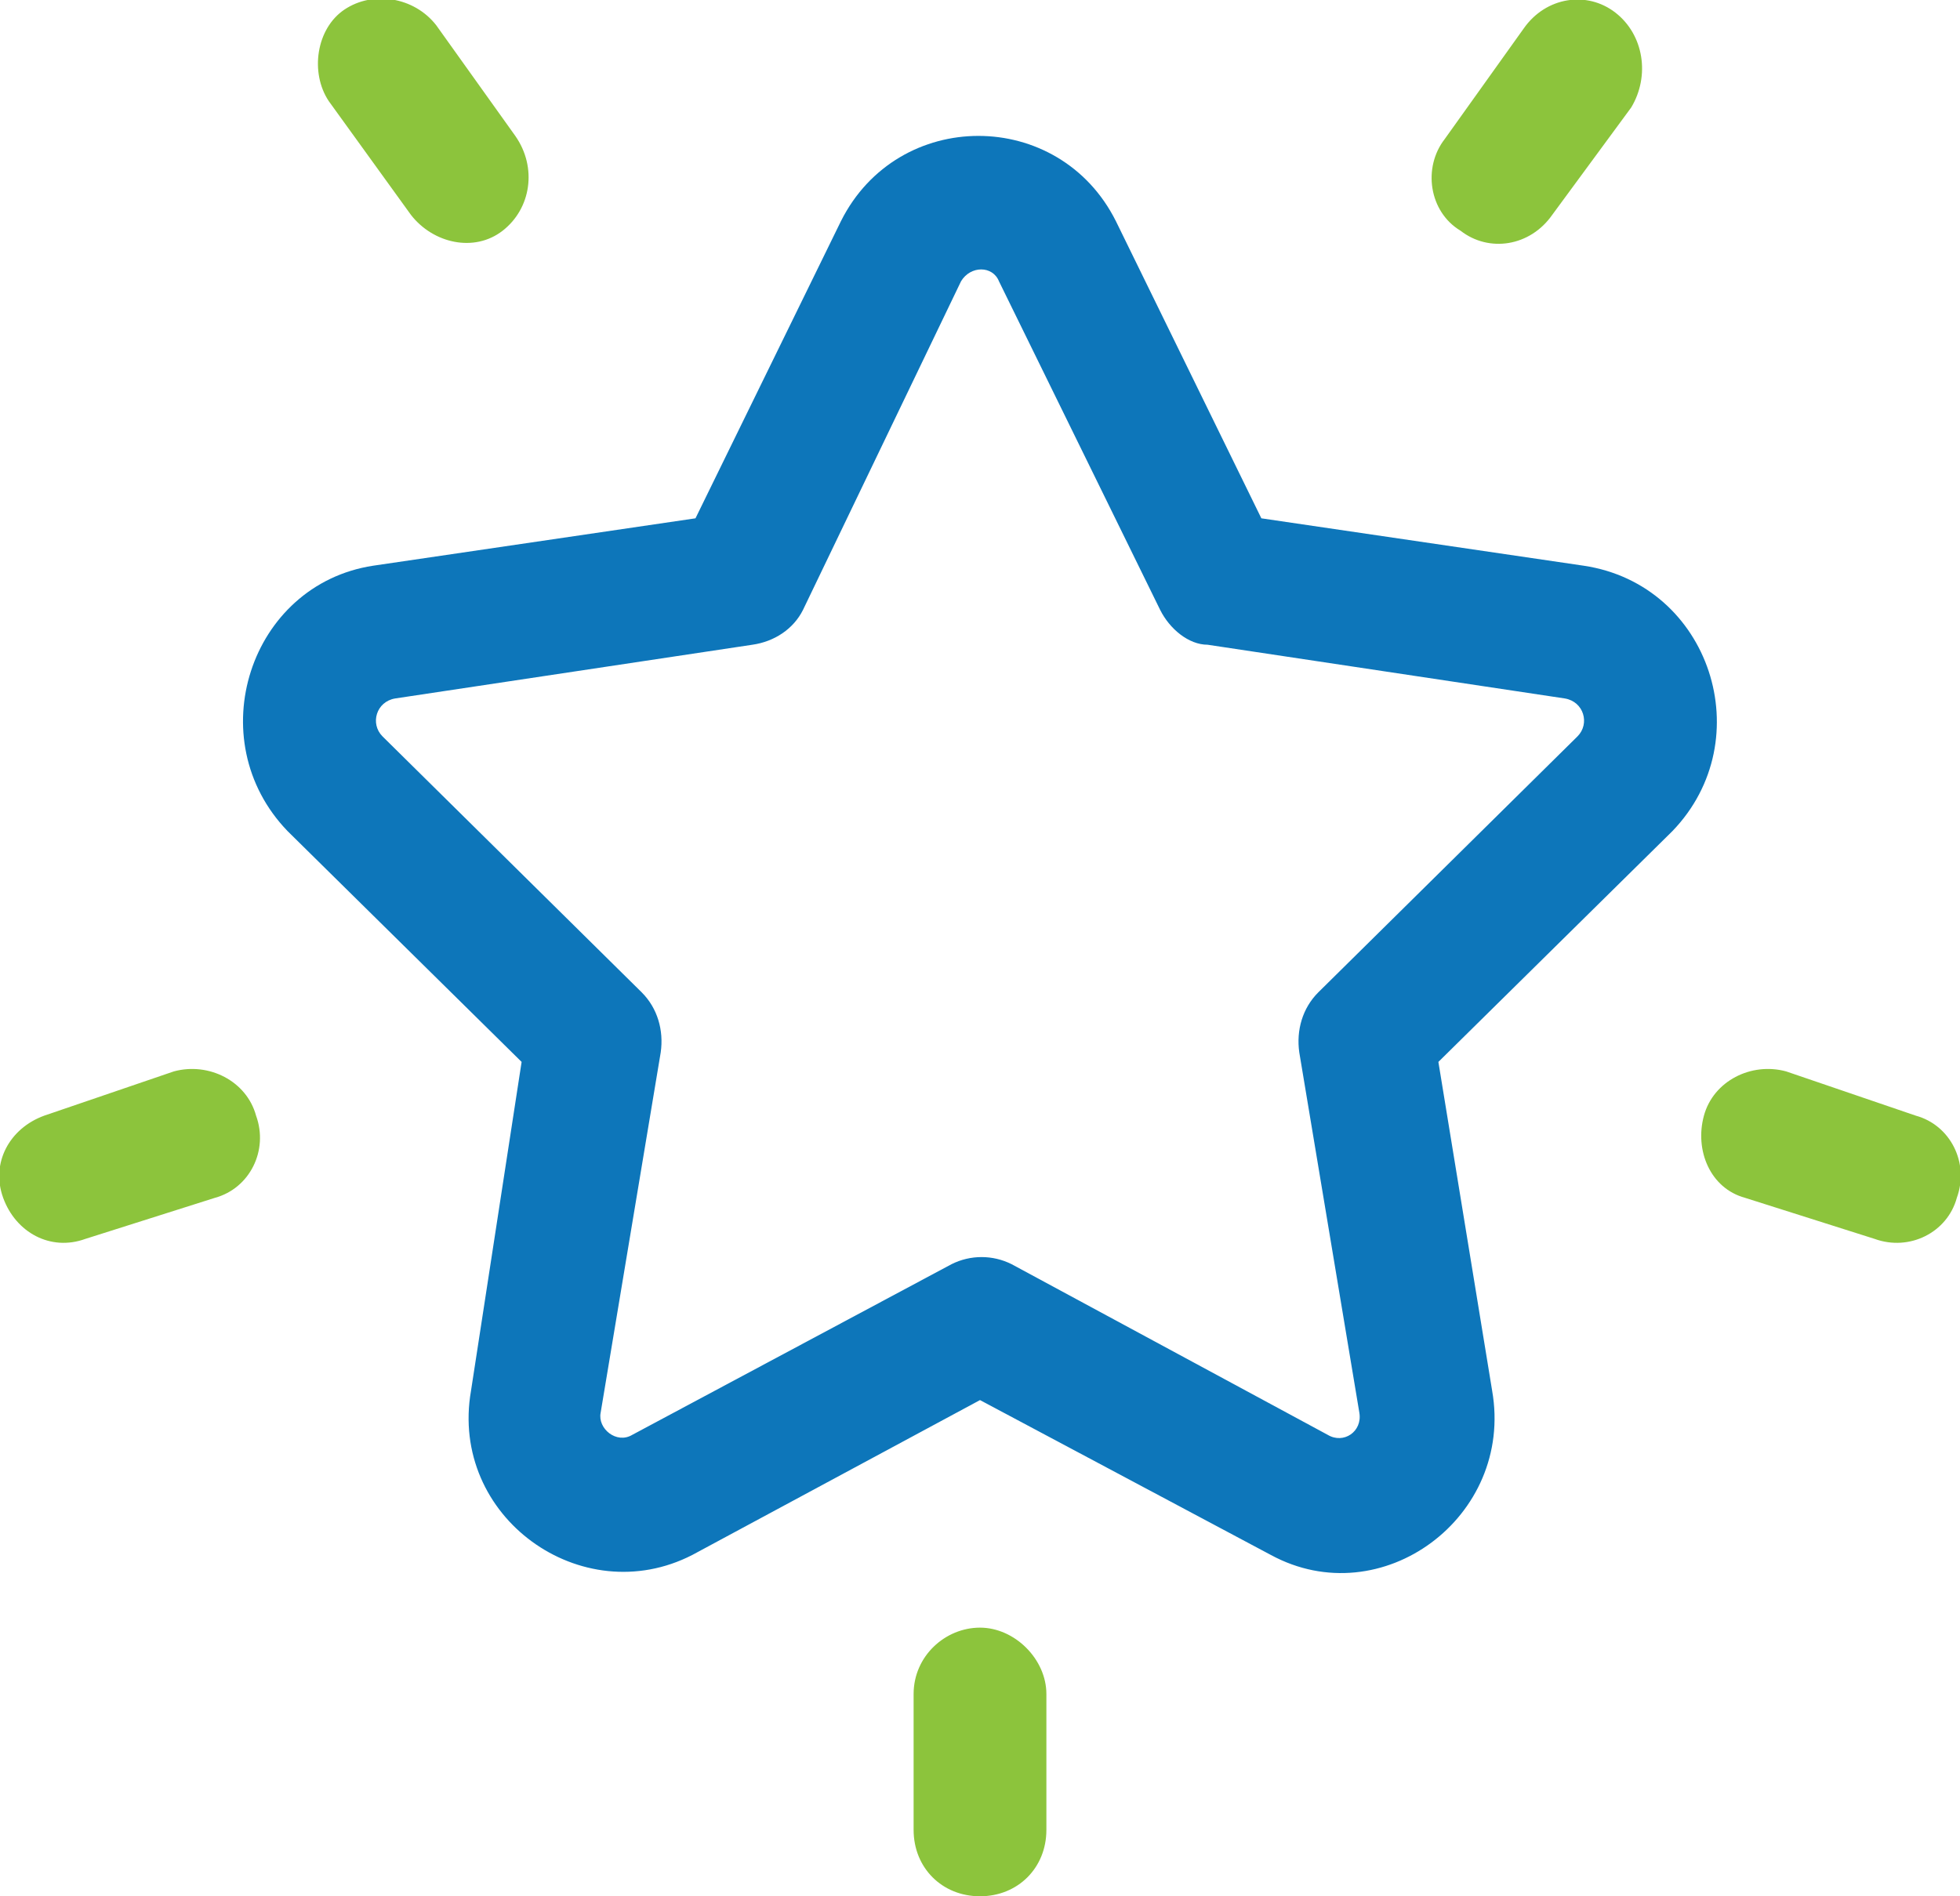
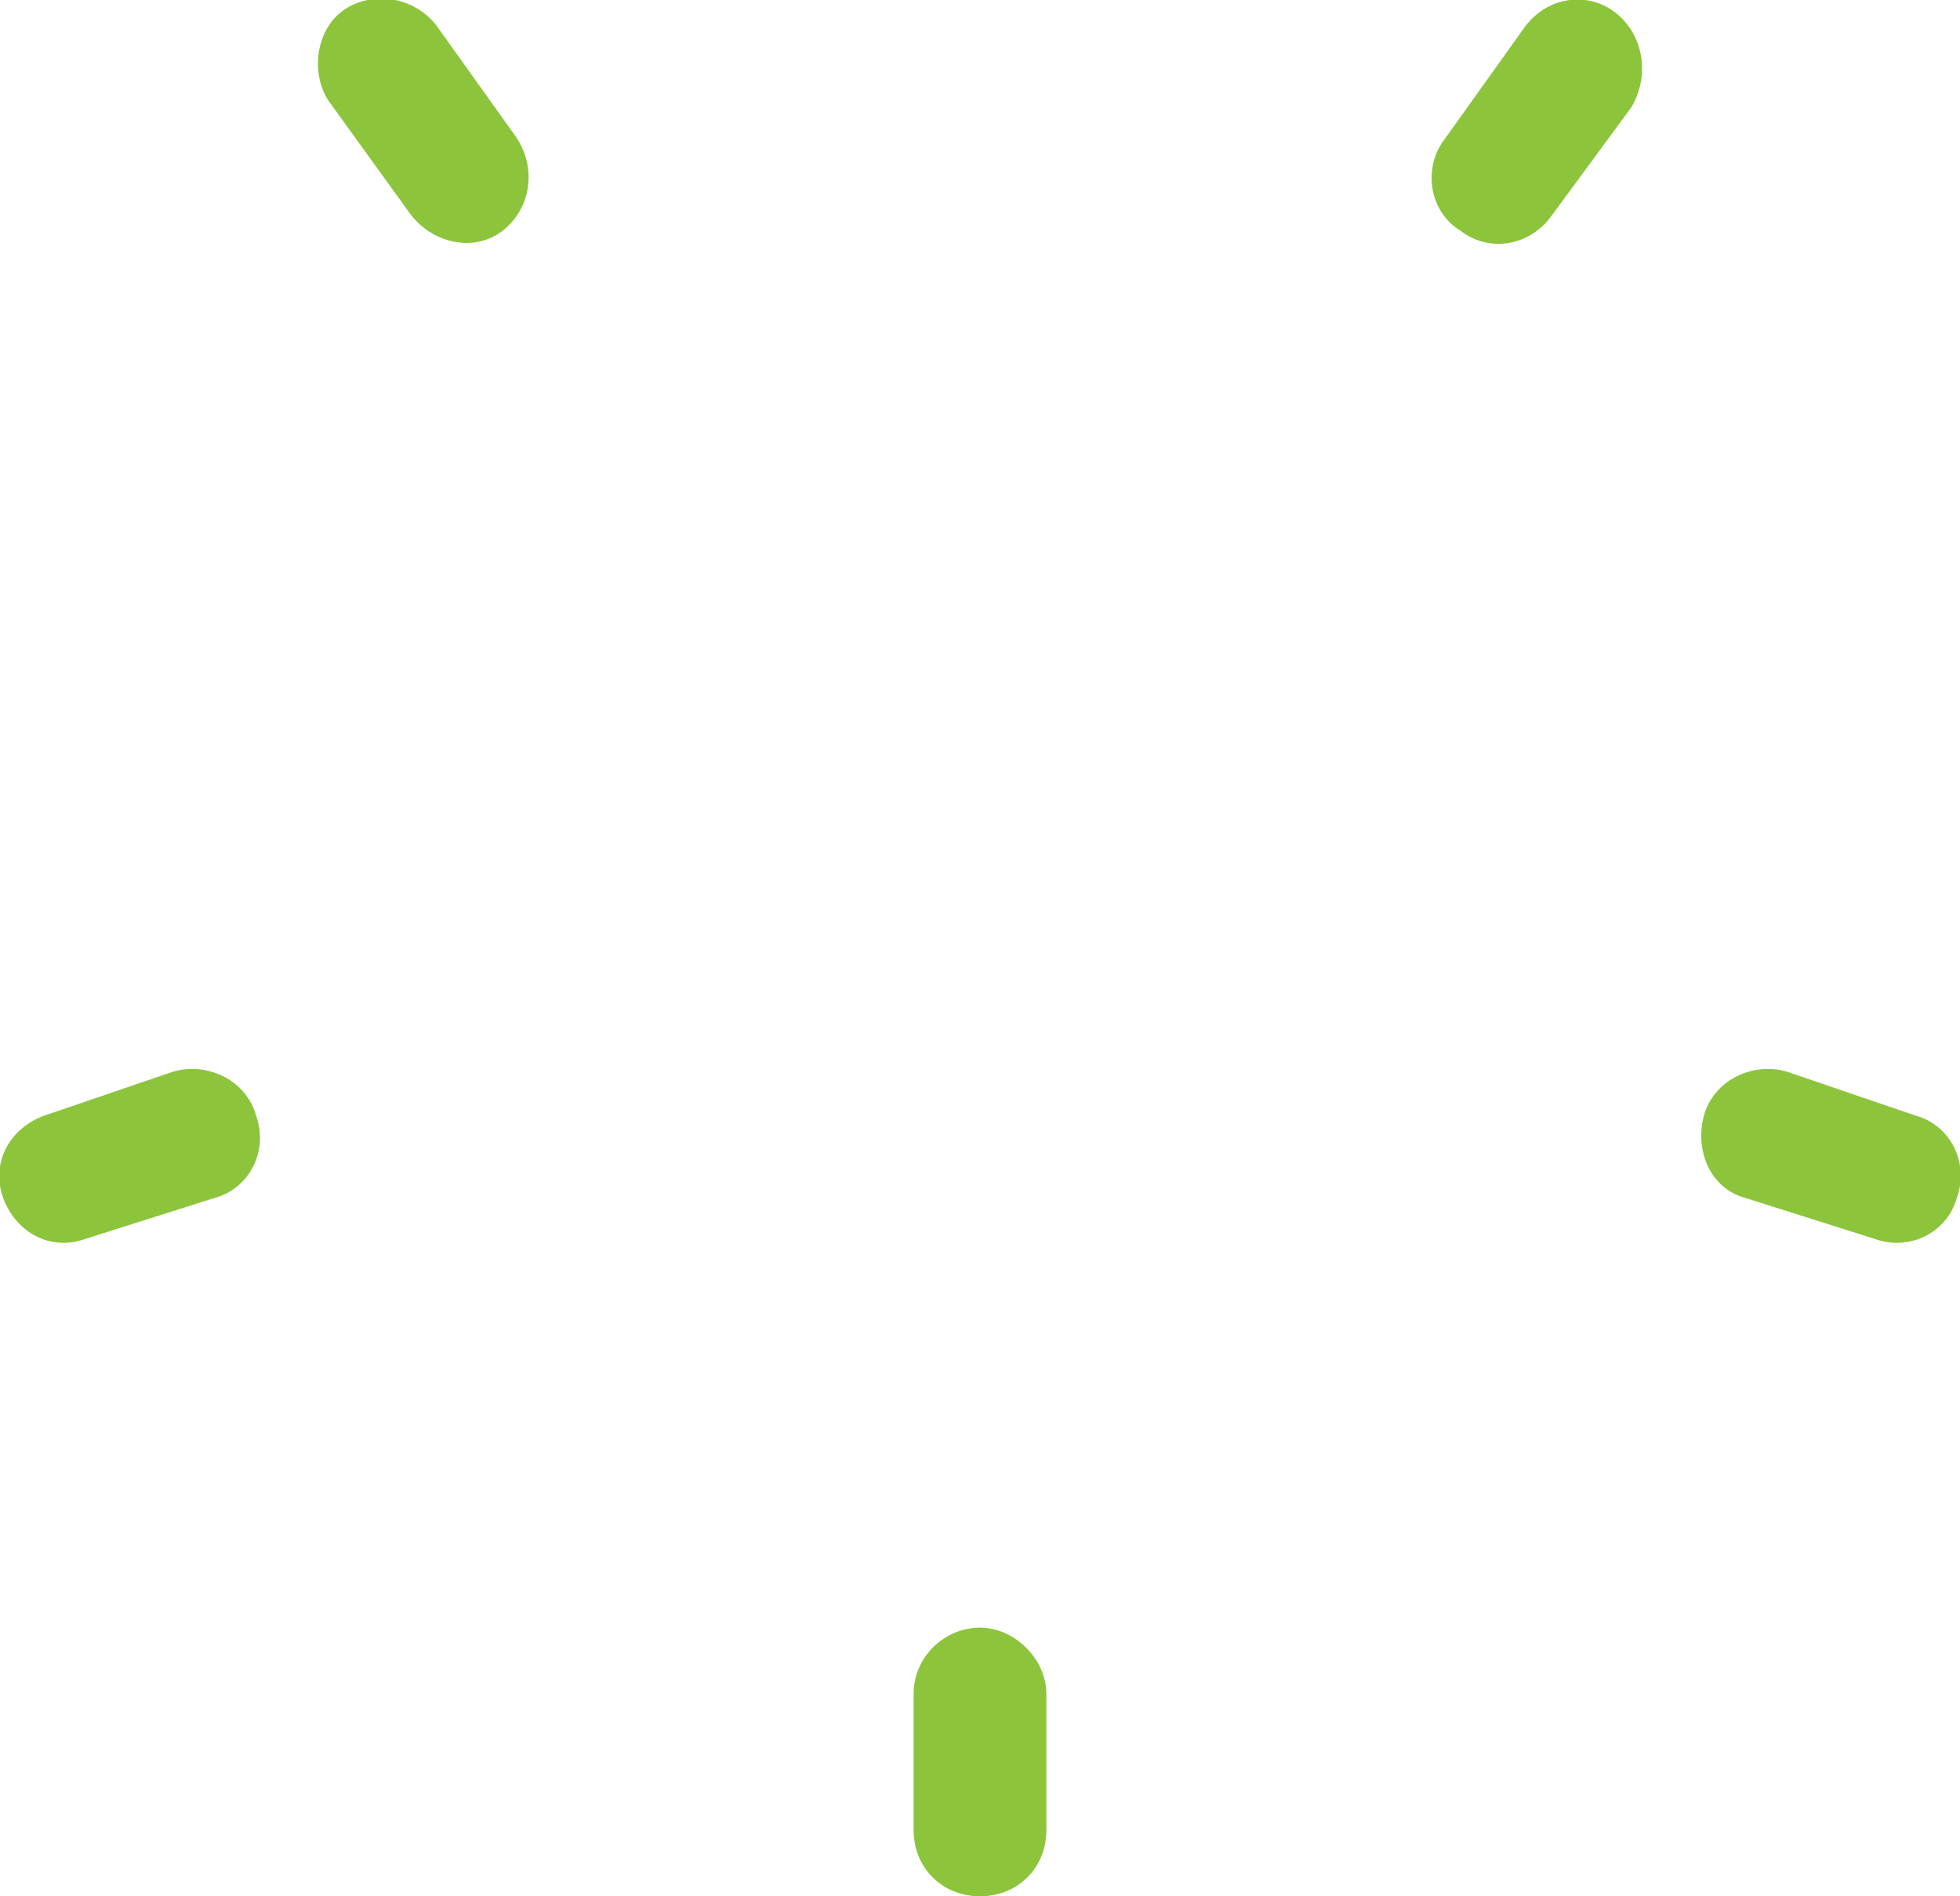
<svg xmlns="http://www.w3.org/2000/svg" version="1.1" id="Layer_1" x="0px" y="0px" width="62px" height="60px" viewBox="0 0 62 60" style="enable-background:new 0 0 62 60;" xml:space="preserve">
  <style type="text/css">
	.st0{fill-rule:evenodd;clip-rule:evenodd;fill:#0D76BA;}
	.st1{fill-rule:evenodd;clip-rule:evenodd;fill:#8CC43C;}
</style>
-   <path class="st0" d="M49.9,23.3l-8.2,8.1c-0.5,0.5-0.7,1.2-0.6,1.9l1.9,11.4c0.1,0.6-0.5,1-1,0.7L32,40c-0.6-0.3-1.3-0.3-1.9,0  l-10.1,5.4c-0.5,0.3-1.1-0.2-1-0.7l1.9-11.4c0.1-0.7-0.1-1.4-0.6-1.9l-8.2-8.1c-0.4-0.4-0.2-1.1,0.4-1.2l11.3-1.7  c0.7-0.1,1.3-0.5,1.6-1.1l5-10.4c0.3-0.5,1-0.5,1.2,0l5.1,10.4c0.3,0.6,0.9,1.1,1.5,1.1l11.3,1.7C50.1,22.2,50.3,22.9,49.9,23.3z   M50.1,17.9l-10.2-1.5L35.3,7c-1.8-3.6-6.9-3.6-8.7,0l-4.6,9.4l-10.2,1.5c-3.9,0.6-5.5,5.5-2.7,8.4l7.4,7.3L14.9,44  c-0.7,4,3.5,7,7,5.2l9.1-4.9l9.2,4.9c3.5,1.9,7.7-1.2,7-5.2l-1.7-10.4l7.4-7.3C55.7,23.4,54.1,18.5,50.1,17.9z" />
  <path class="st1" d="M31,51.5c-1.1,0-2.1,0.9-2.1,2.1v4.3c0,1.2,0.9,2.1,2.1,2.1s2.1-0.9,2.1-2.1v-4.3C33.1,52.5,32.1,51.5,31,51.5z   M60.6,35.3l-4.1-1.4c-1.1-0.3-2.3,0.3-2.6,1.4c-0.3,1.1,0.2,2.3,1.3,2.6l4.1,1.3c1.1,0.4,2.3-0.2,2.6-1.3  C62.3,36.8,61.7,35.6,60.6,35.3z M51.1,0.4c-0.9-0.7-2.2-0.5-2.9,0.5l-2.5,3.5c-0.7,0.9-0.5,2.3,0.5,2.9c0.9,0.7,2.2,0.5,2.9-0.5  l2.5-3.4C52.2,2.4,52,1.1,51.1,0.4z M8.1,35.3c-0.3-1.1-1.5-1.7-2.6-1.4l-4.1,1.4c-1.1,0.4-1.7,1.5-1.3,2.6c0.4,1.1,1.5,1.7,2.6,1.3  l4.1-1.3C7.9,37.6,8.5,36.4,8.1,35.3z M16.3,4.3l-2.5-3.5c-0.7-0.9-2-1.1-2.9-0.5s-1.1,2-0.5,2.9L13,6.8c0.7,0.9,2,1.2,2.9,0.5  C16.8,6.6,17,5.3,16.3,4.3z" />
</svg>